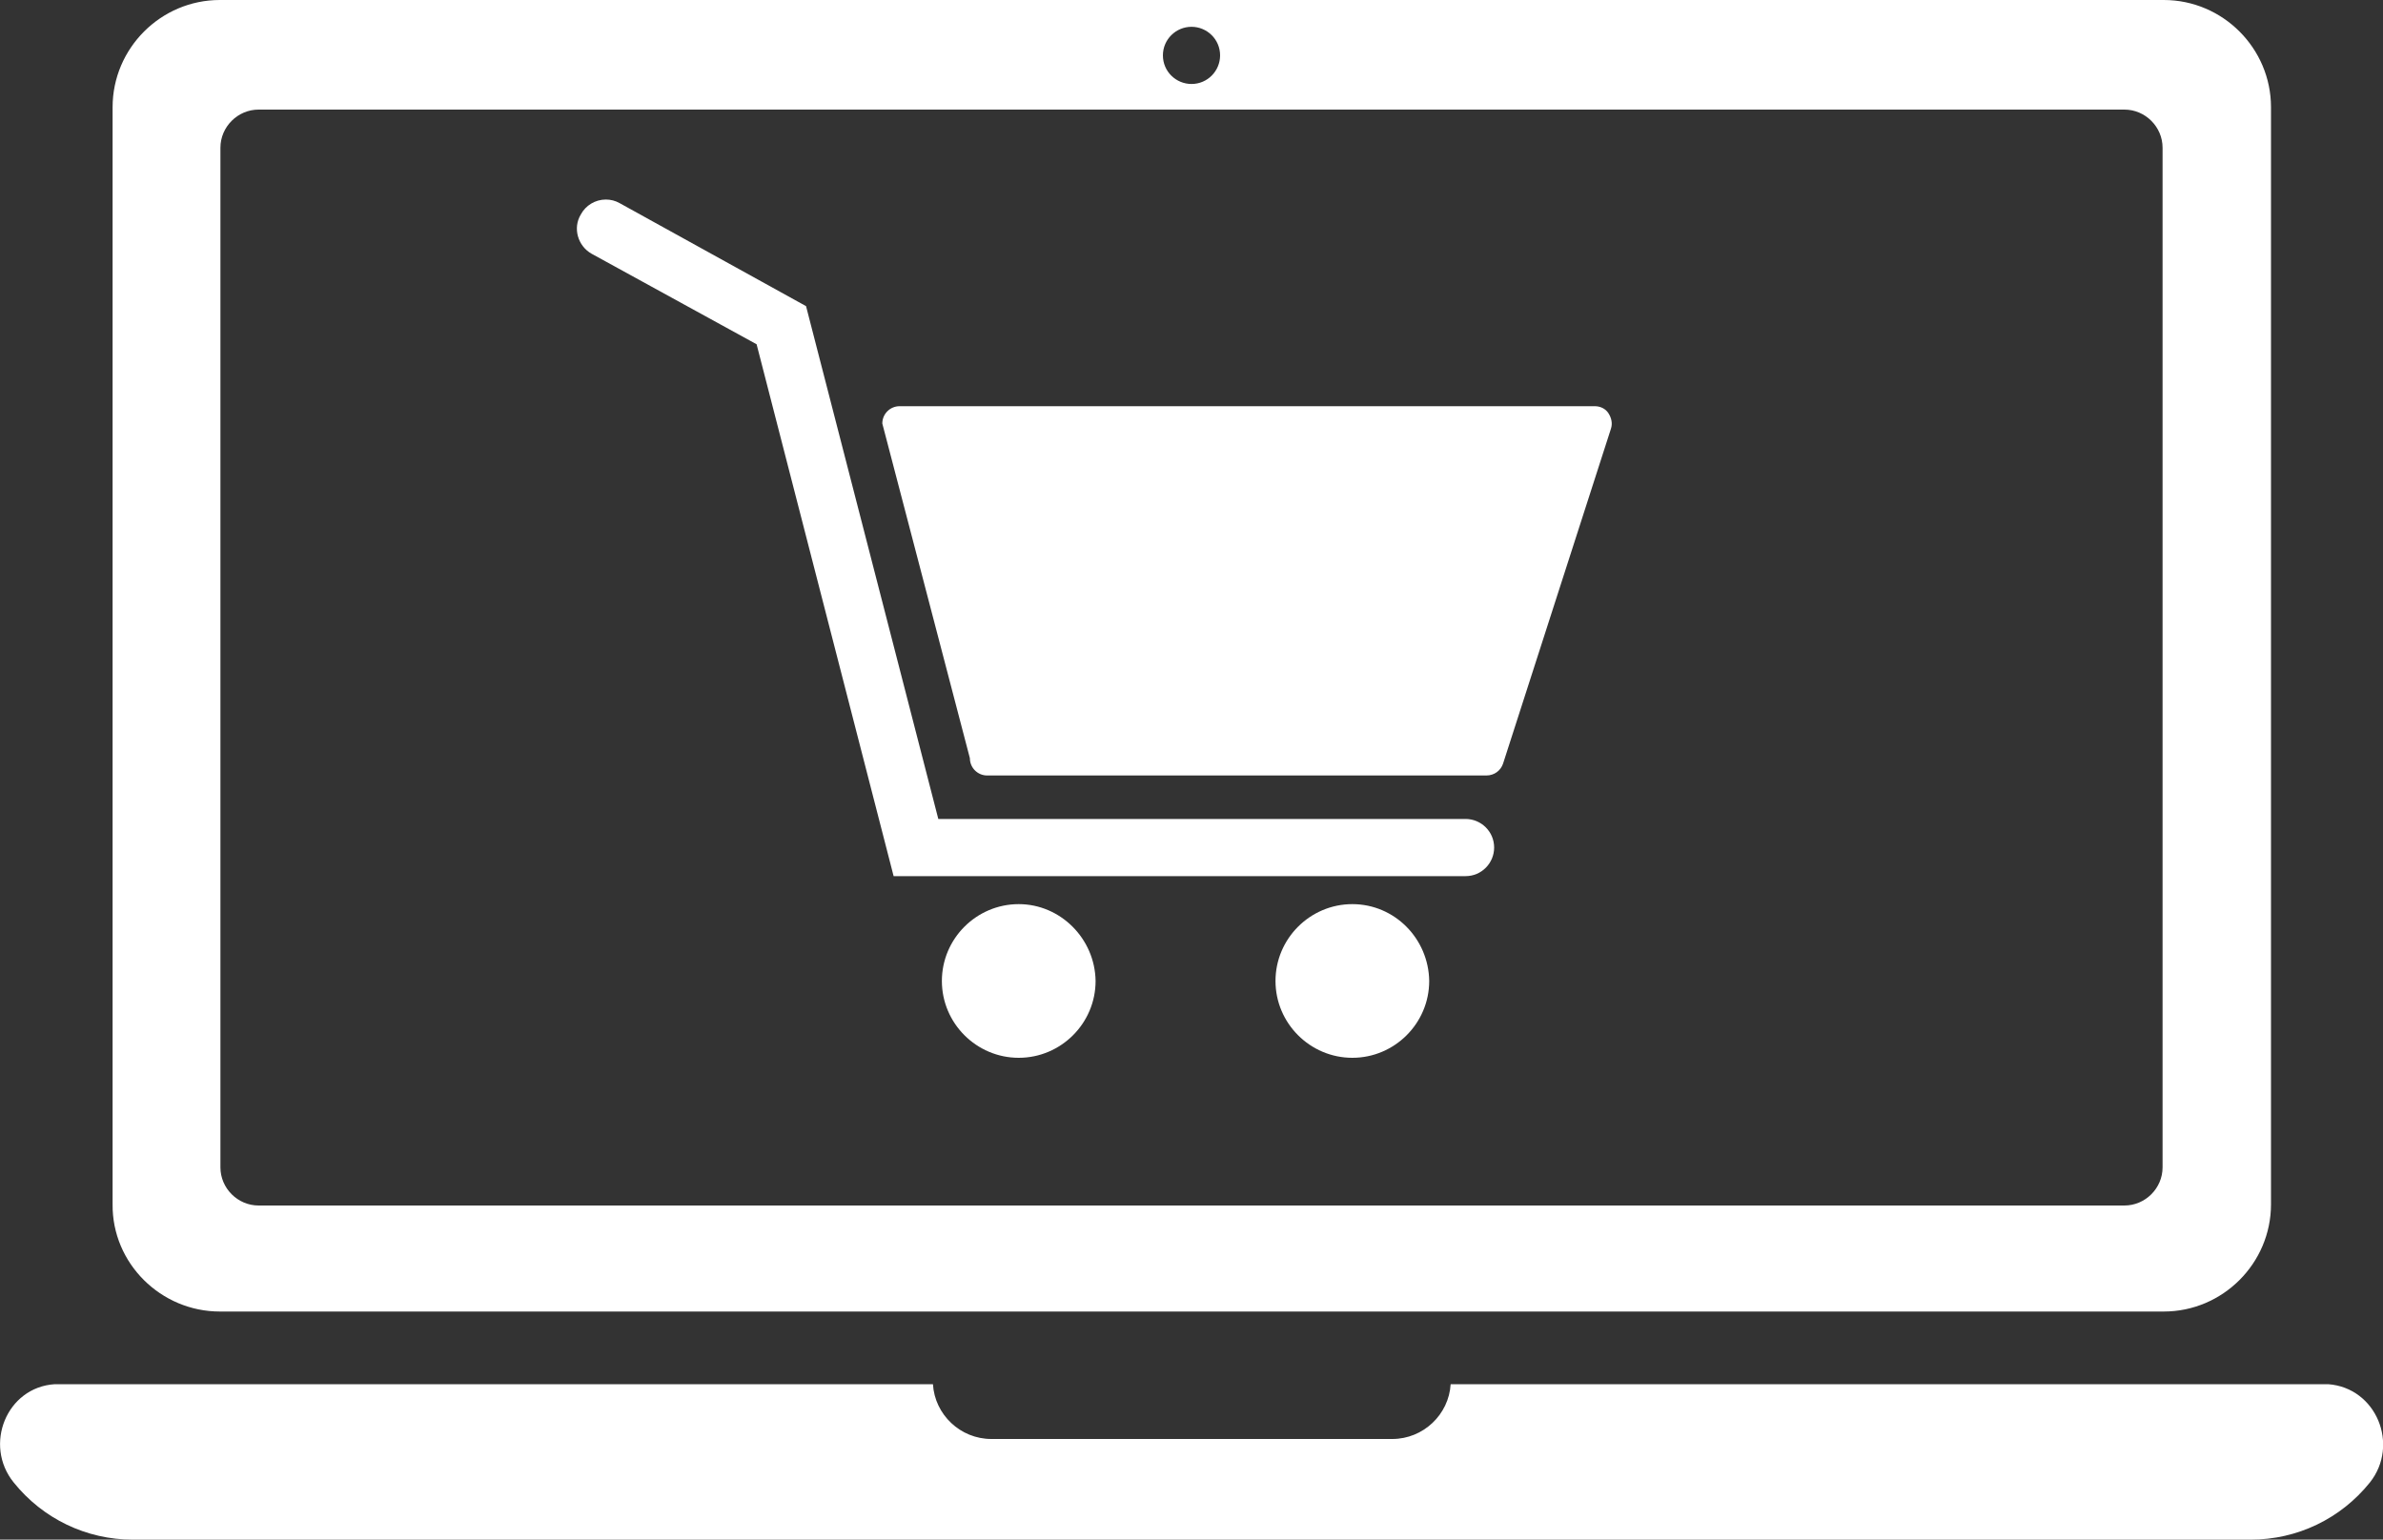
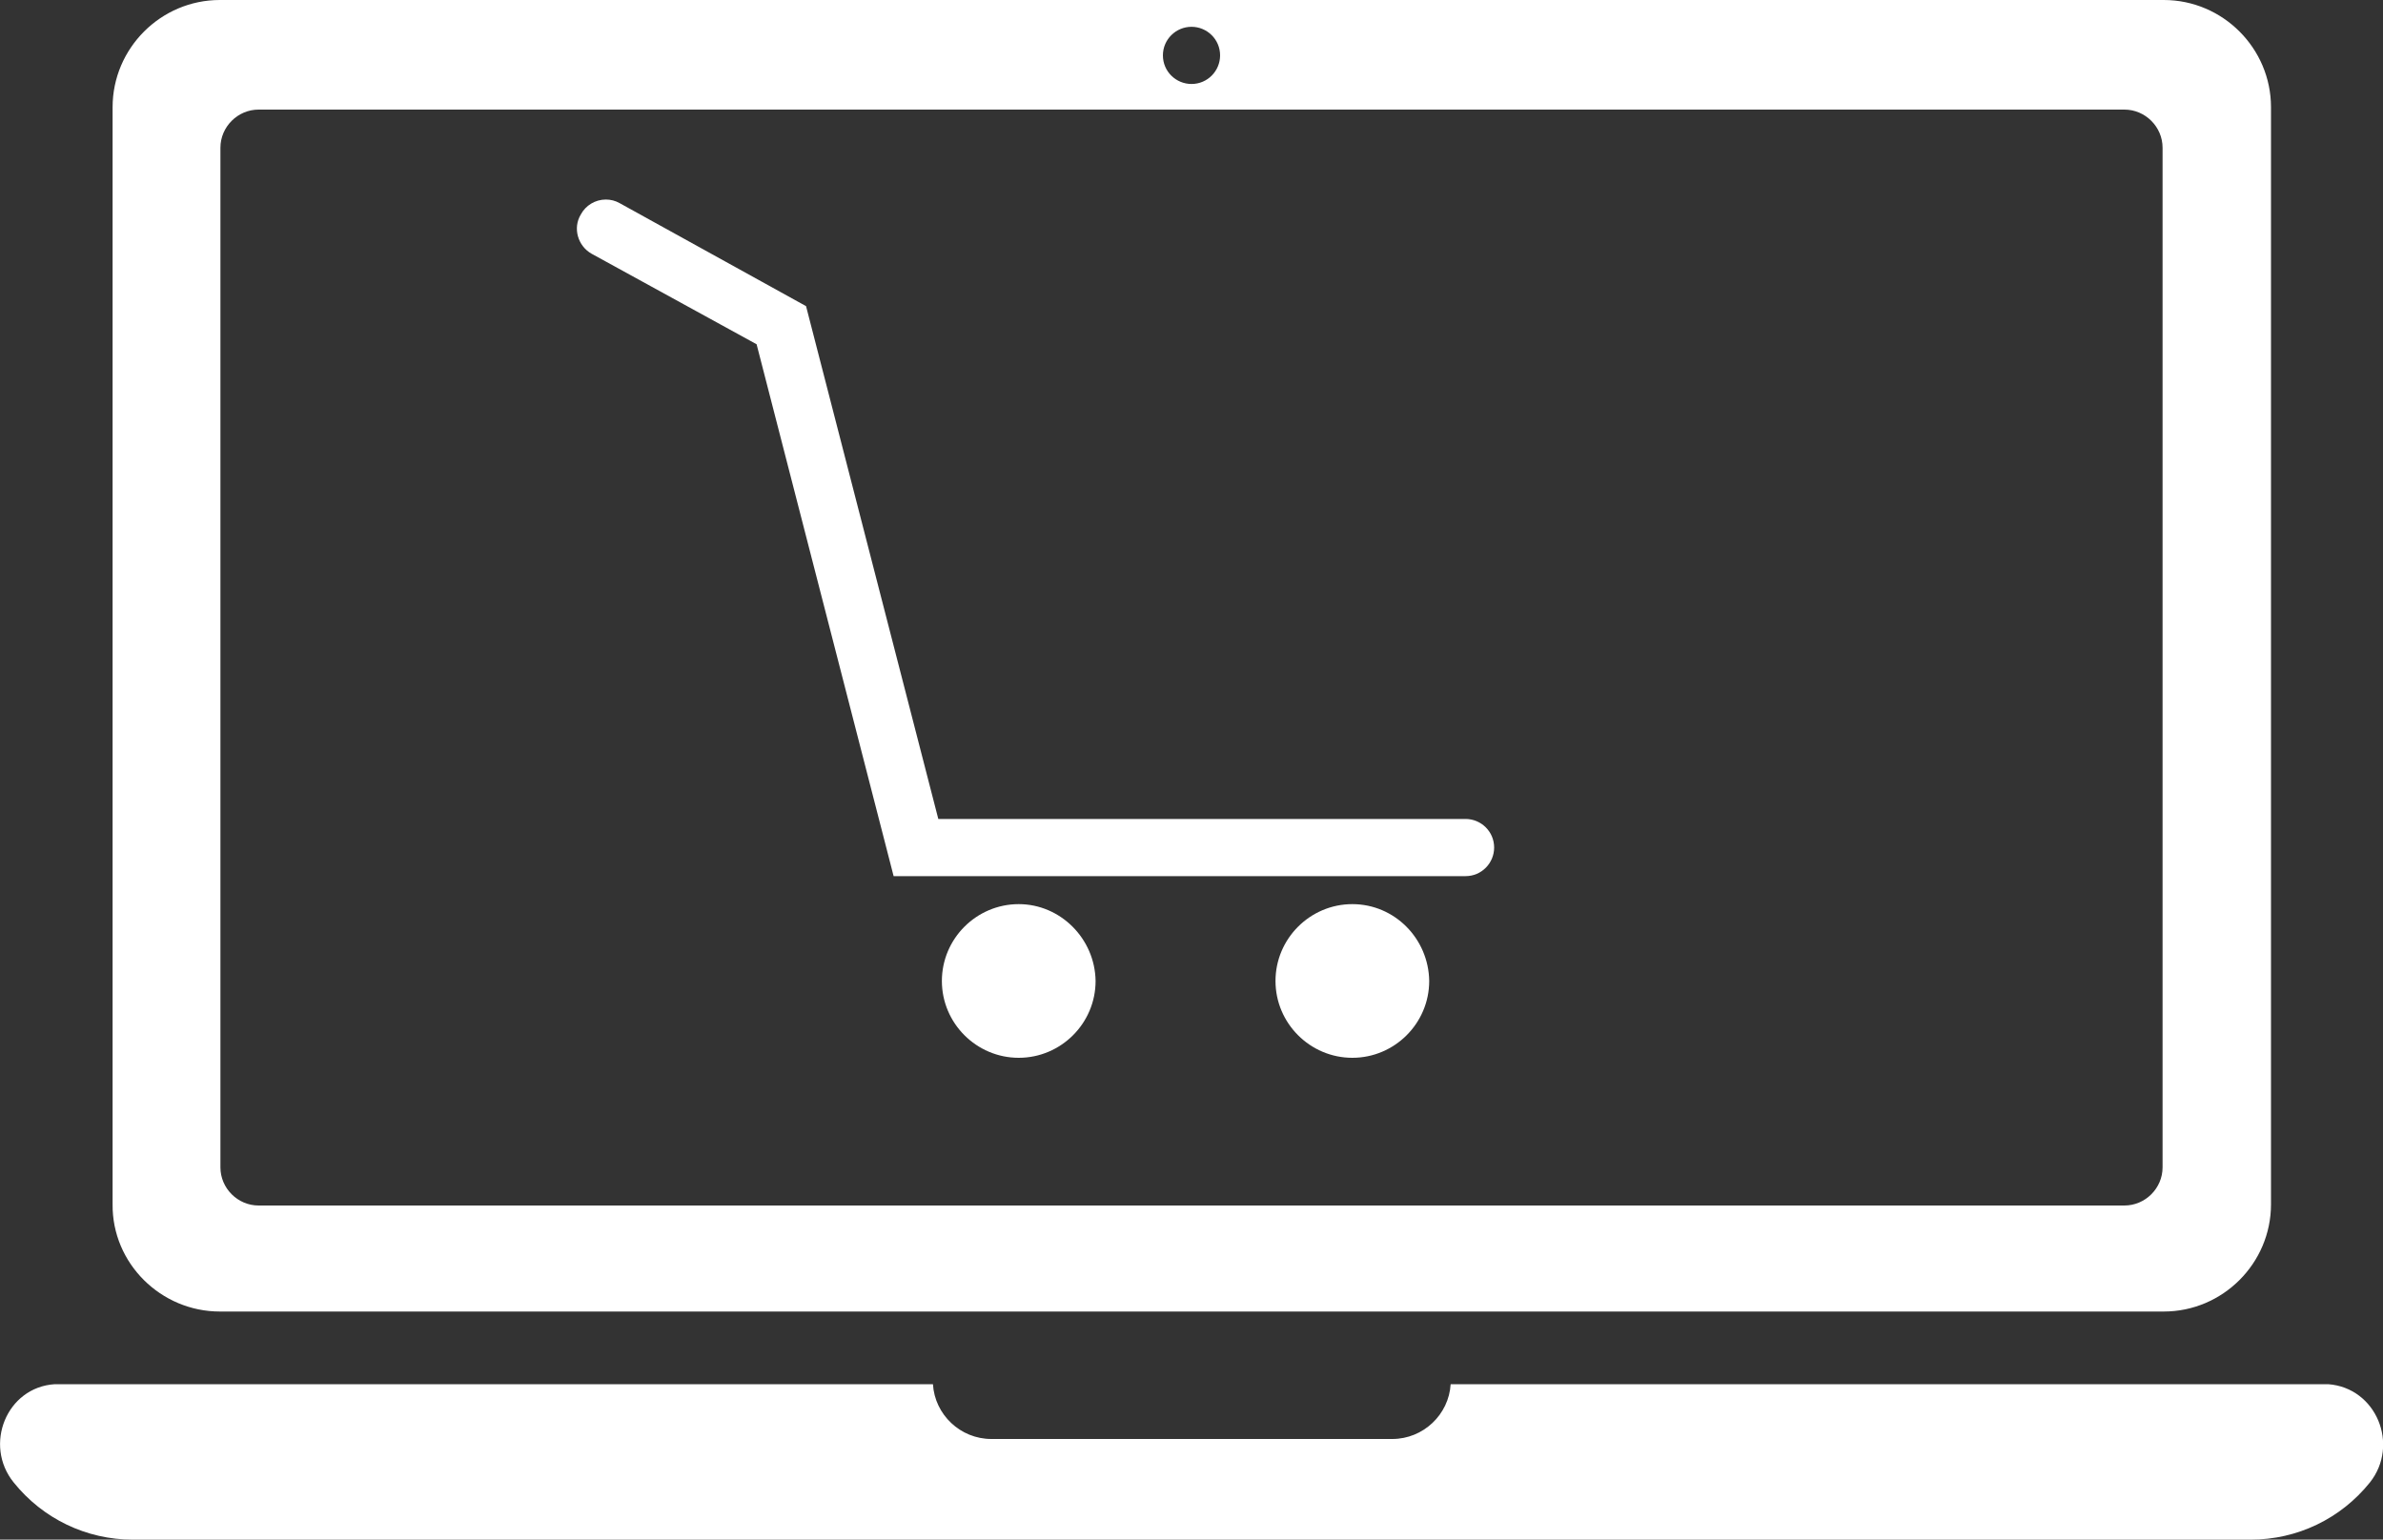
<svg xmlns="http://www.w3.org/2000/svg" version="1.1" id="央铋_1" x="0px" y="0px" viewBox="0 0 400 258.5" style="enable-background:new 0 0 400 258.5;" xml:space="preserve">
  <rect x="0" y="0" width="400" height="258.5" fill="#333333" stroke="none" />
  <style type="text/css">
	.st0{fill:#FFFFFF;}
</style>
  <g id="XMLID_2_">
    <path id="XMLID_11_" class="st0" d="M390.8,232.4c-0.3,0-0.5,0-0.8,0H243.5c-0.3,5.1-4.6,9.2-9.8,9.2h-67.3c-5.2,0-9.5-4.1-9.8-9.2   H10c-0.3,0-0.5,0-0.8,0c-8.1,0.5-12,10.2-6.9,16.5c4.9,6.1,12.2,9.6,20,9.6h355.5c7.8,0,15.1-3.5,20-9.6   C402.8,242.6,398.9,233,390.8,232.4z" />
    <path id="XMLID_12_" class="st0" d="M36.9,220.2h326.3c9.9,0,18-8.1,18-18V18c0-9.9-8.1-18-18-18H36.9c-9.9,0-18,8.1-18,18v184.2   C18.8,212.1,27,220.2,36.9,220.2z M200,4.5c2.6,0,4.8,2.1,4.8,4.8c0,2.6-2.1,4.8-4.8,4.8c-2.6,0-4.8-2.1-4.8-4.8   C195.2,6.6,197.4,4.5,200,4.5z M37,24.8c0-3.5,2.9-6.4,6.4-6.4h313.2c3.5,0,6.4,2.9,6.4,6.4V196c0,3.5-2.9,6.4-6.4,6.4H43.4   c-3.5,0-6.4-2.9-6.4-6.4V24.8z" />
    <path id="XMLID_18_" class="st0" d="M99.3,42.6l27.7,15.2l23,89.3h96c2.7,0,4.8-2.2,4.8-4.8c0-2.7-2.2-4.8-4.8-4.8h-88.5   l-22.2-86.1L104,34.1c-0.7-0.4-1.5-0.6-2.3-0.6c-1.8,0-3.4,1-4.2,2.5C96.1,38.3,97,41.3,99.3,42.6z" />
-     <path id="XMLID_19_" class="st0" d="M165.7,130.2h83.8c1.3,0,2.4-0.8,2.8-2l18.1-56.2c0.3-0.9,0.1-1.8-0.4-2.6   c-0.5-0.8-1.4-1.2-2.3-1.2H151c-1.6,0-2.9,1.3-2.9,2.9l14.7,56.2C162.8,128.9,164.1,130.2,165.7,130.2z" />
    <path id="XMLID_20_" class="st0" d="M227,151.8c-7.1,0-12.9,5.8-12.9,12.9c0,7.1,5.8,12.9,12.9,12.9c7.1,0,12.9-5.8,12.9-12.9   C239.8,157.6,234.1,151.8,227,151.8z" />
    <path id="XMLID_269_" class="st0" d="M171,151.8c-7.1,0-12.9,5.8-12.9,12.9c0,7.1,5.8,12.9,12.9,12.9c7.1,0,12.9-5.8,12.9-12.9   C183.8,157.6,178,151.8,171,151.8z" />
  </g>
</svg>